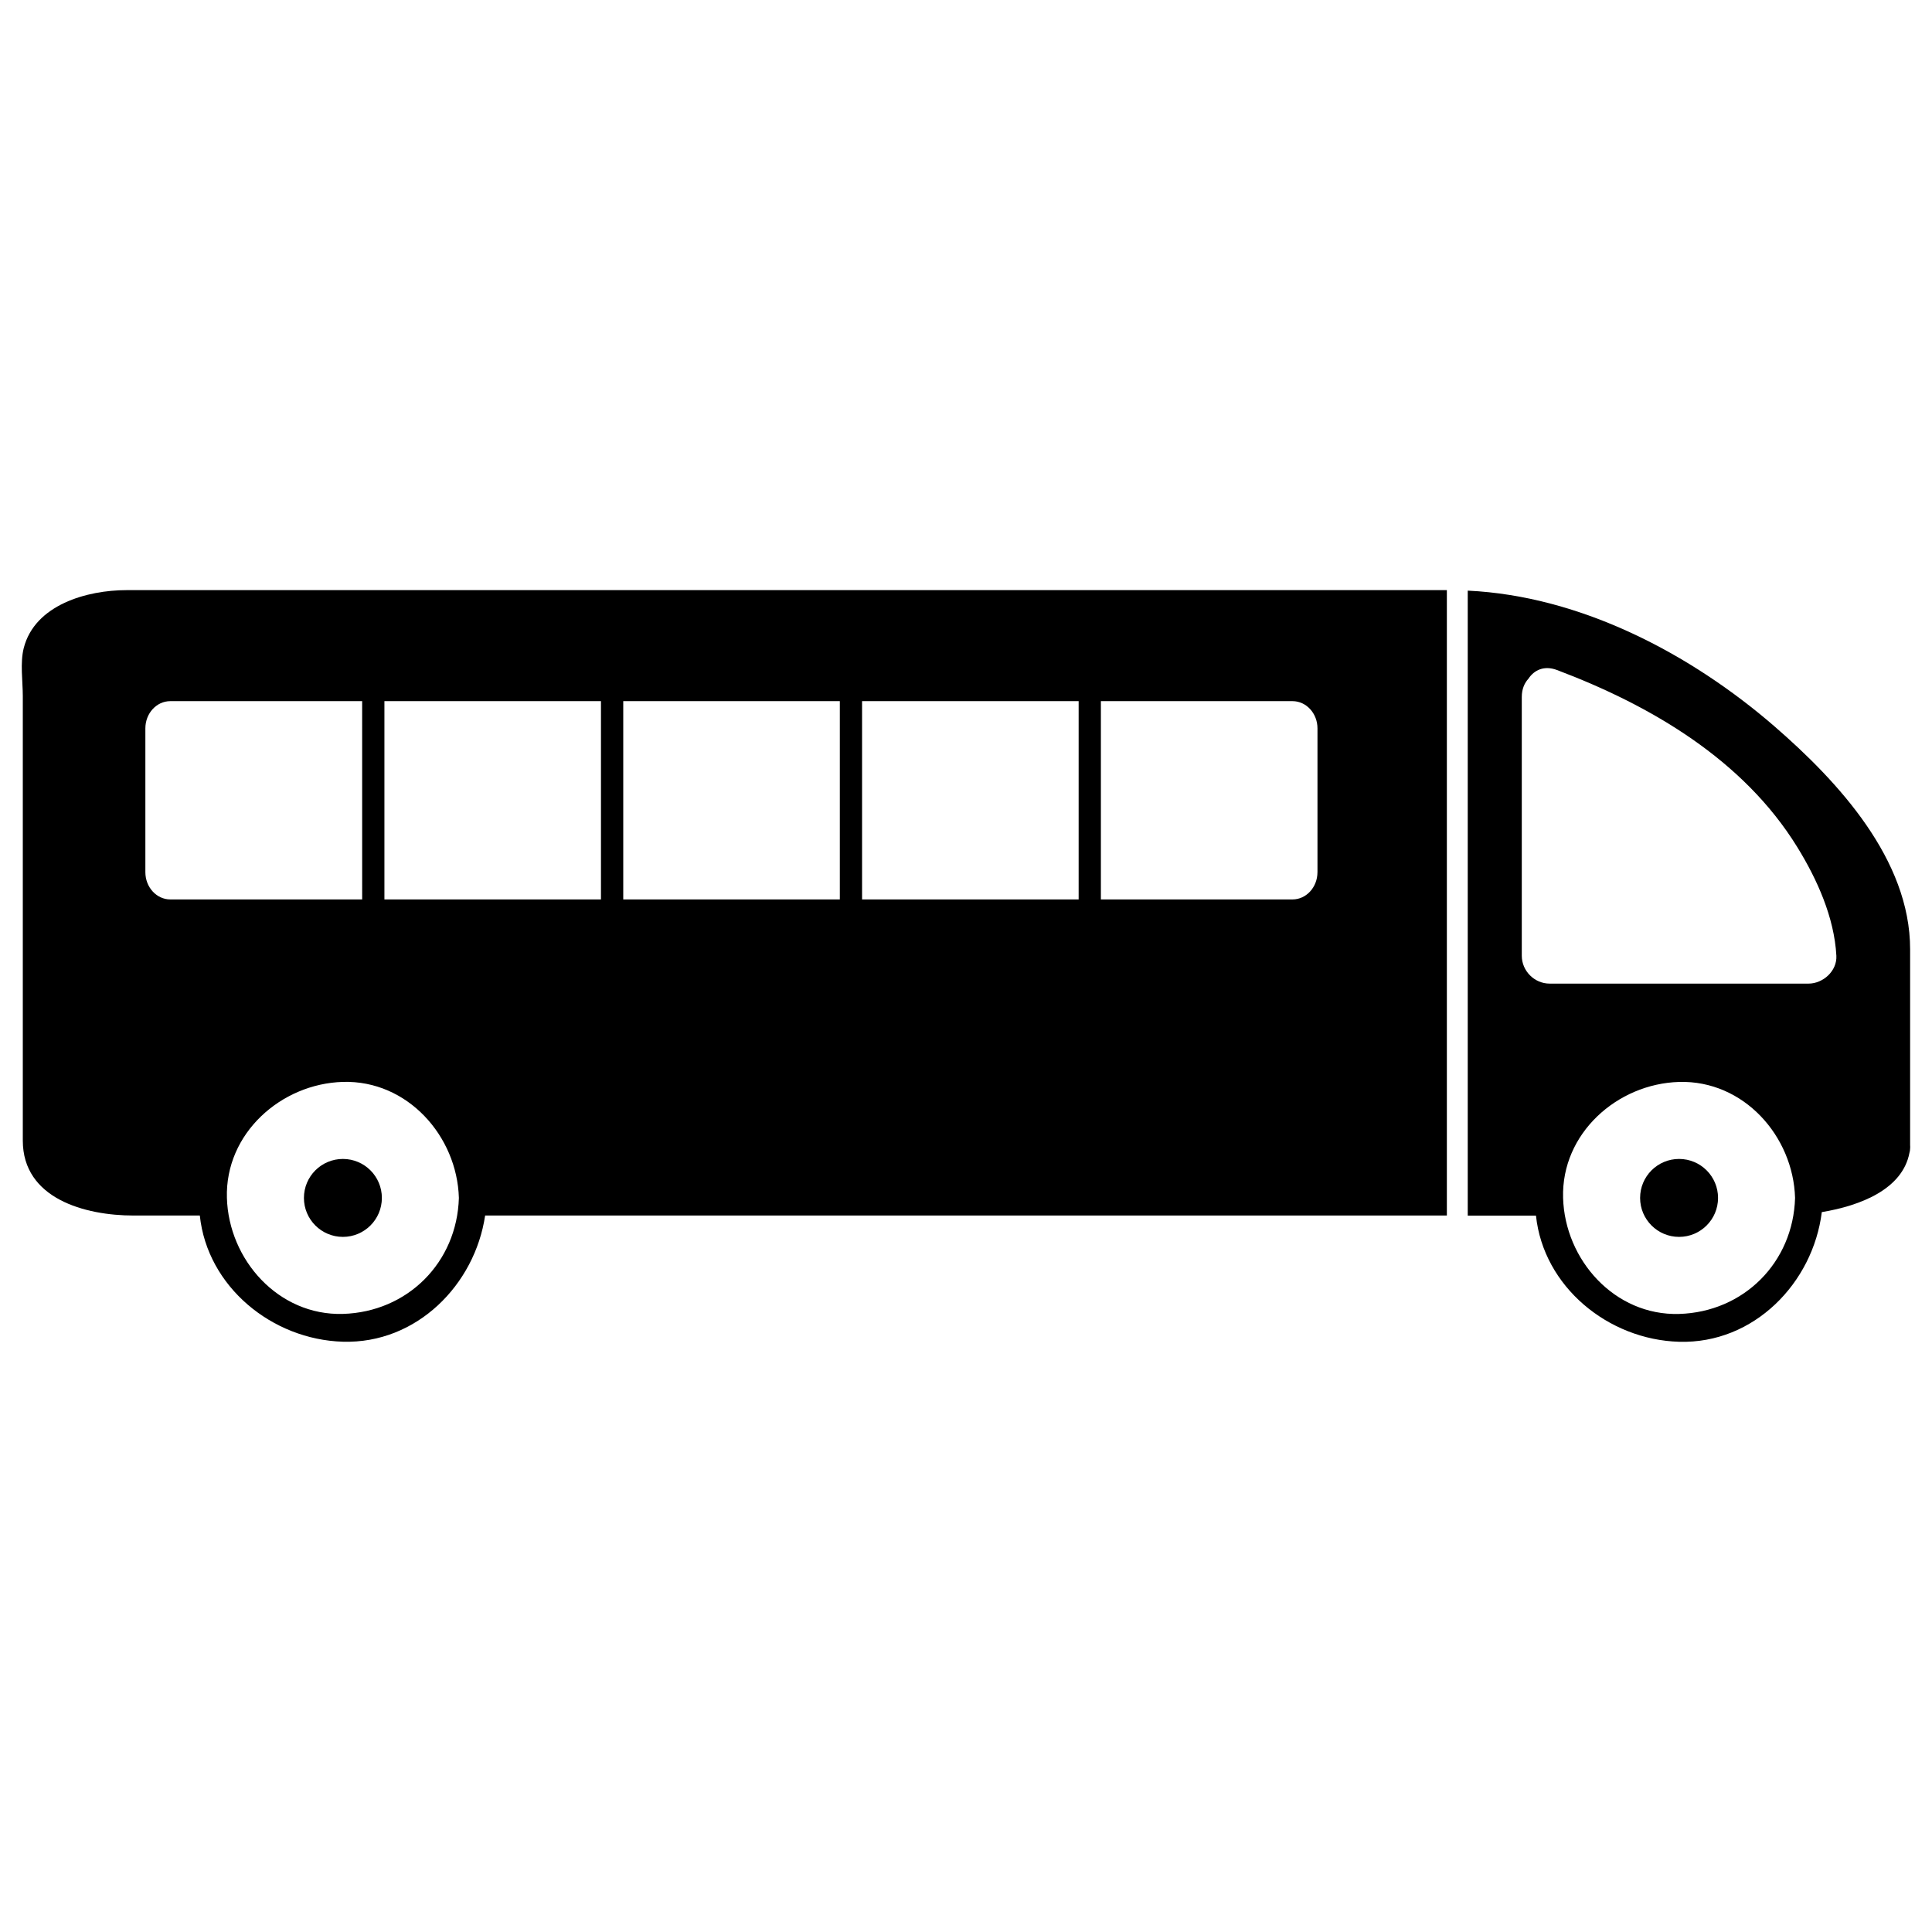
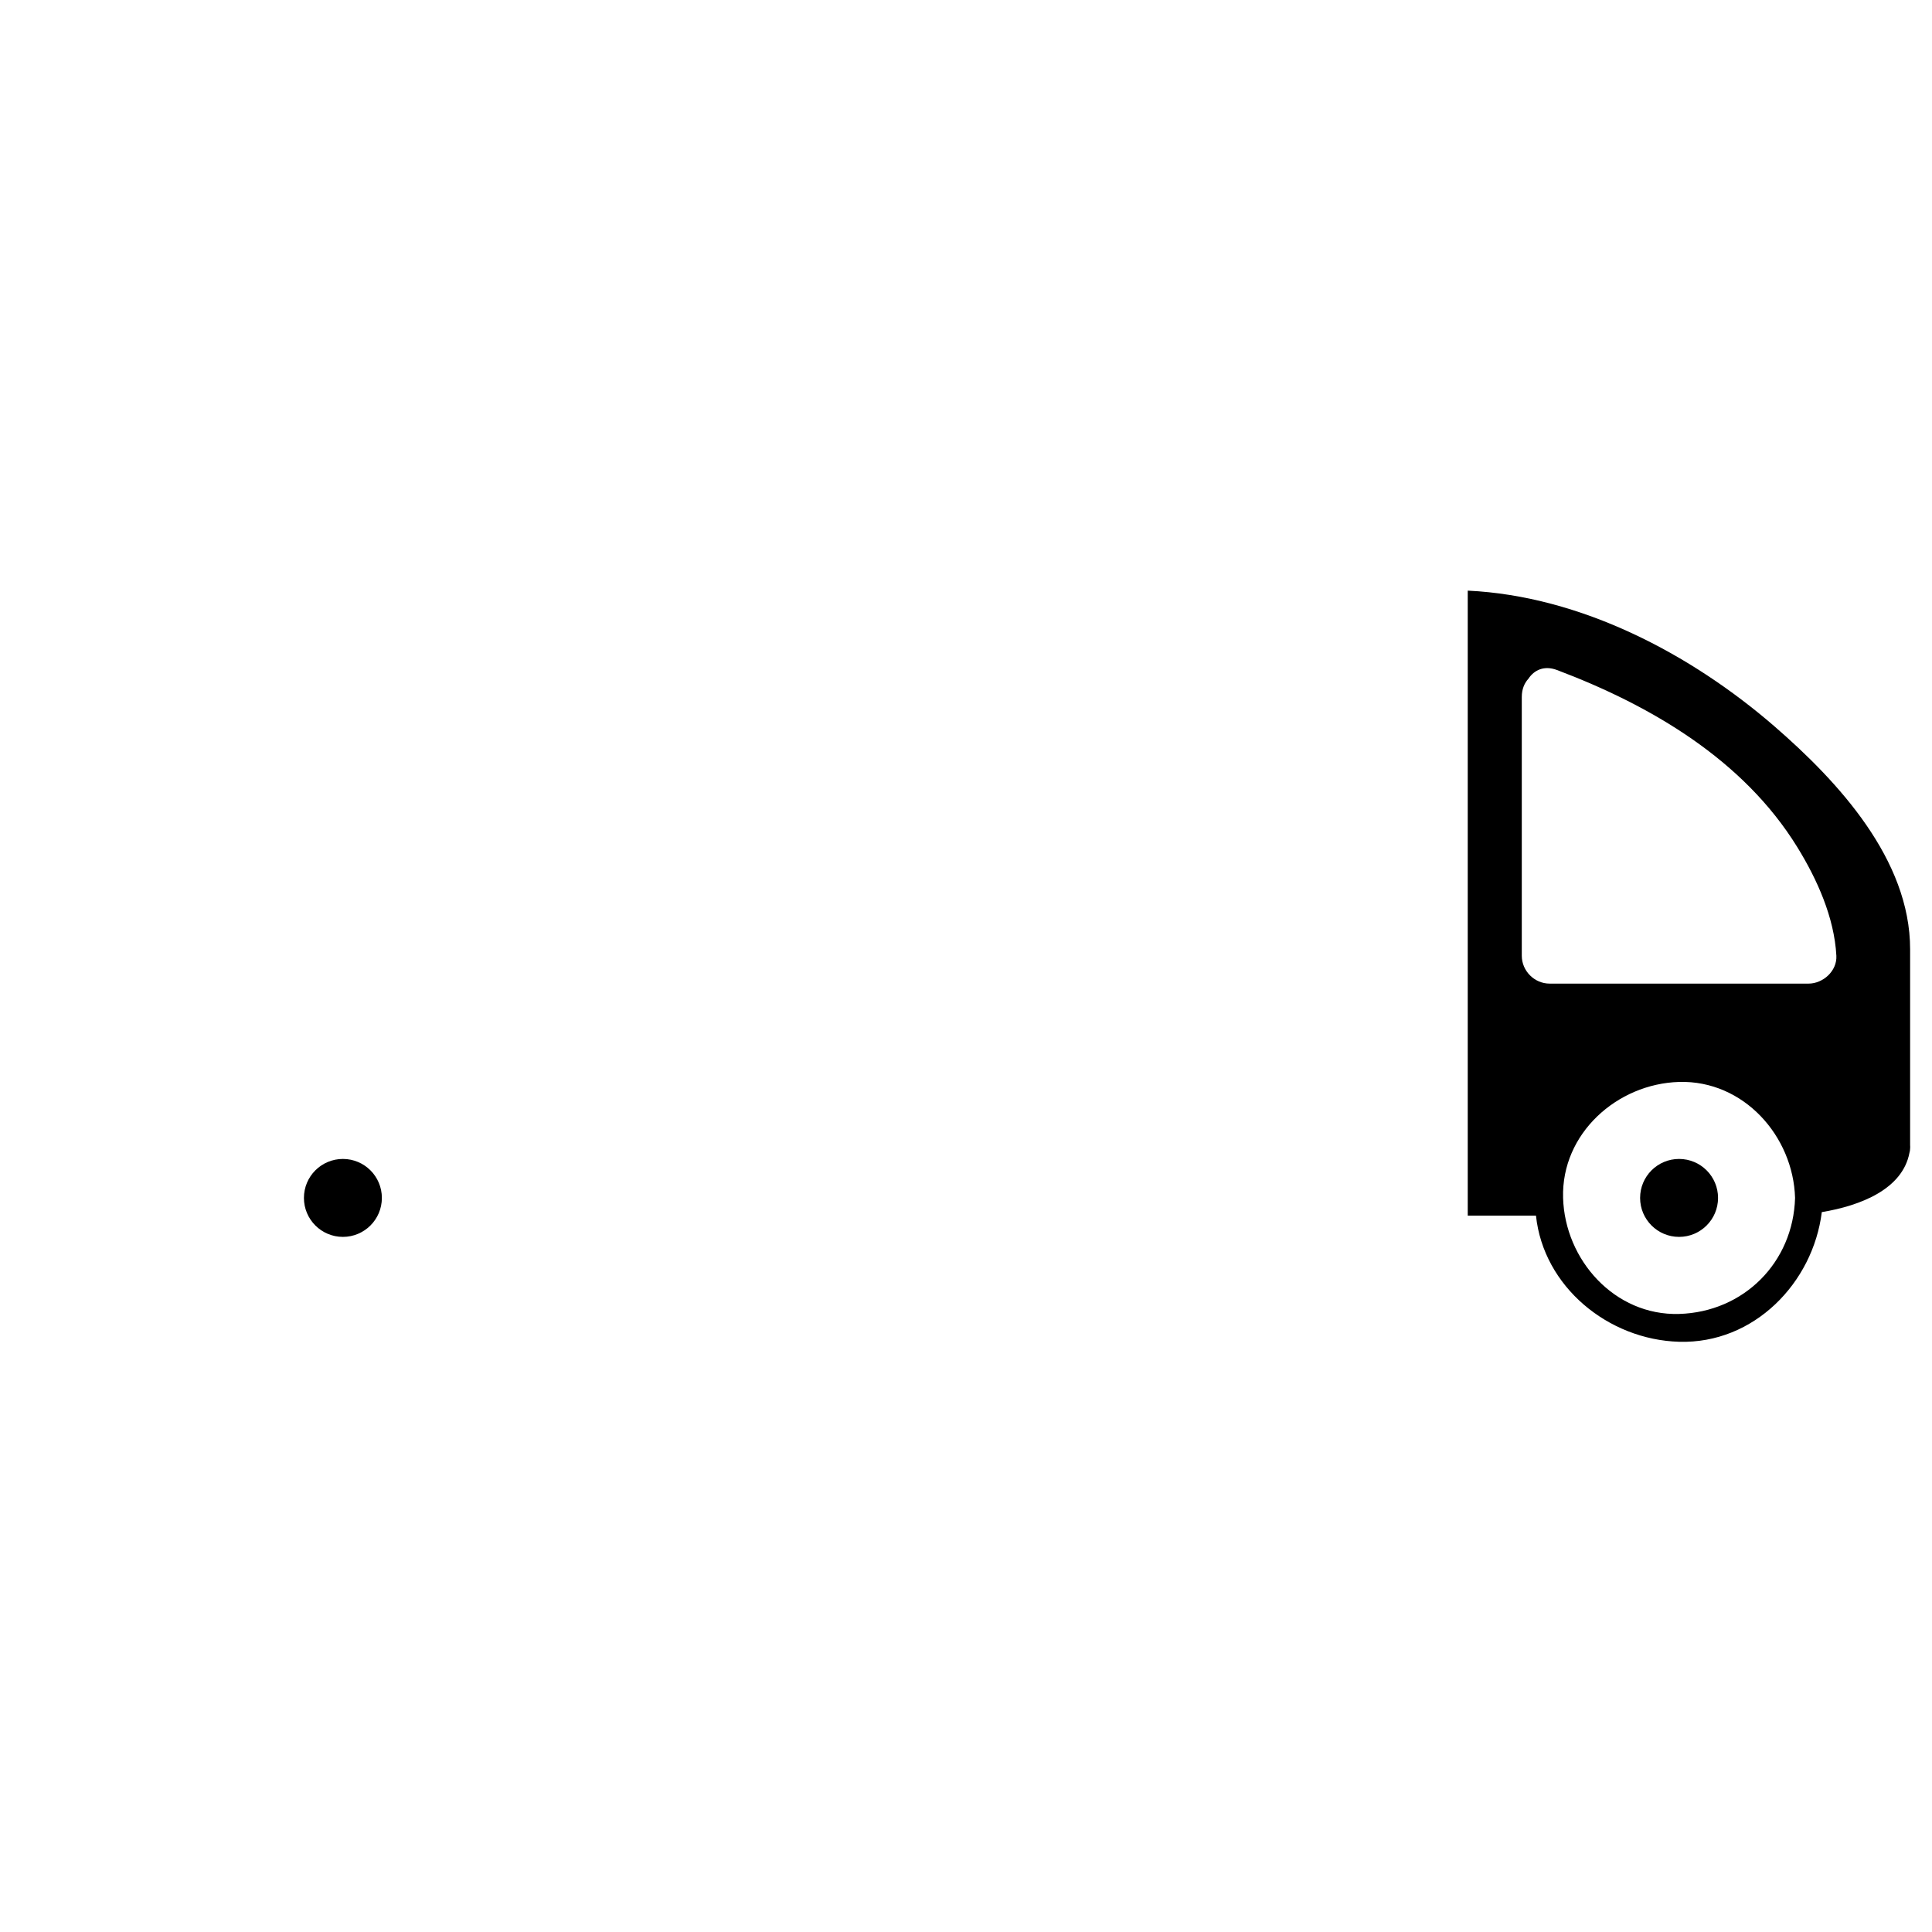
<svg xmlns="http://www.w3.org/2000/svg" fill="#000000" width="800px" height="800px" version="1.1" viewBox="144 144 512 512">
  <g>
    <path d="m614.31 336.54c-22.254-19.289-51.402-34.602-81.344-36.016v165.62h18.082c1.988 18.871 19.176 32.898 37.926 33.441 19.871 0.578 35.484-15.629 37.824-34.363 10.262-1.699 21.398-6.07 23.227-15.719 0.105-0.336 0.176-0.711 0.176-1.125 0.035-0.312 0.023-0.598 0-0.871v-51.957c0-23.781-19.039-44.395-35.891-59.008zm-25.336 155.67c-17.113 0.492-30.266-14.363-30.738-30.742-0.504-17.109 14.363-30.266 30.738-30.742 17.113-0.488 30.266 14.363 30.738 30.742-0.496 17.121-13.625 30.242-30.738 30.742zm34.301-87.543h-68.605c-4.027 0-7.379-3.356-7.379-7.379v-68.605c0-2.051 0.691-3.656 1.77-4.828 1.496-2.273 4.156-3.578 7.57-2.289 24.848 9.383 49.375 23.75 63.66 46.914 5.25 8.508 9.82 18.637 10.367 28.805 0.215 4.023-3.519 7.383-7.383 7.383z" />
-     <path d="m250.59 300.39h-73.051c-10.461 0-24.309 3.871-27.246 15.348-0.996 3.91-0.25 8.812-0.25 12.758v64.285 53.484c0 15.391 16.473 19.863 29.371 19.863h17.539c1.984 18.871 19.172 32.898 37.926 33.441 19.547 0.562 34.953-15.094 37.684-33.441h254.87v-165.74h-19.133-257.71zm-61.465 81.969c-3.637 0-6.602-3.238-6.602-7.219v-38.117c0-3.977 2.957-7.211 6.602-7.211h50.848l0.004 52.547zm45.746 109.84c-17.113 0.492-30.266-14.363-30.738-30.742-0.5-17.109 14.359-30.266 30.738-30.742 17.113-0.488 30.266 14.363 30.738 30.742-0.496 17.121-13.617 30.242-30.738 30.742zm68.391-109.84h-57.387v-52.547h57.387zm63.297 0h-57.391v-52.547h57.395v52.547zm63.293 0h-57.395v-52.547h57.395zm63.289-7.219c0 3.981-2.969 7.219-6.606 7.219h-50.789v-52.547h50.793c3.637 0 6.606 3.234 6.606 7.211v38.117z" />
    <path d="m599.3 461.46c0 5.703-4.625 10.328-10.328 10.328s-10.328-4.625-10.328-10.328c0-5.707 4.625-10.328 10.328-10.328s10.328 4.621 10.328 10.328" />
    <path d="m245.2 461.46c0 5.703-4.625 10.328-10.328 10.328s-10.328-4.625-10.328-10.328c0-5.707 4.625-10.328 10.328-10.328s10.328 4.621 10.328 10.328" />
  </g>
</svg>